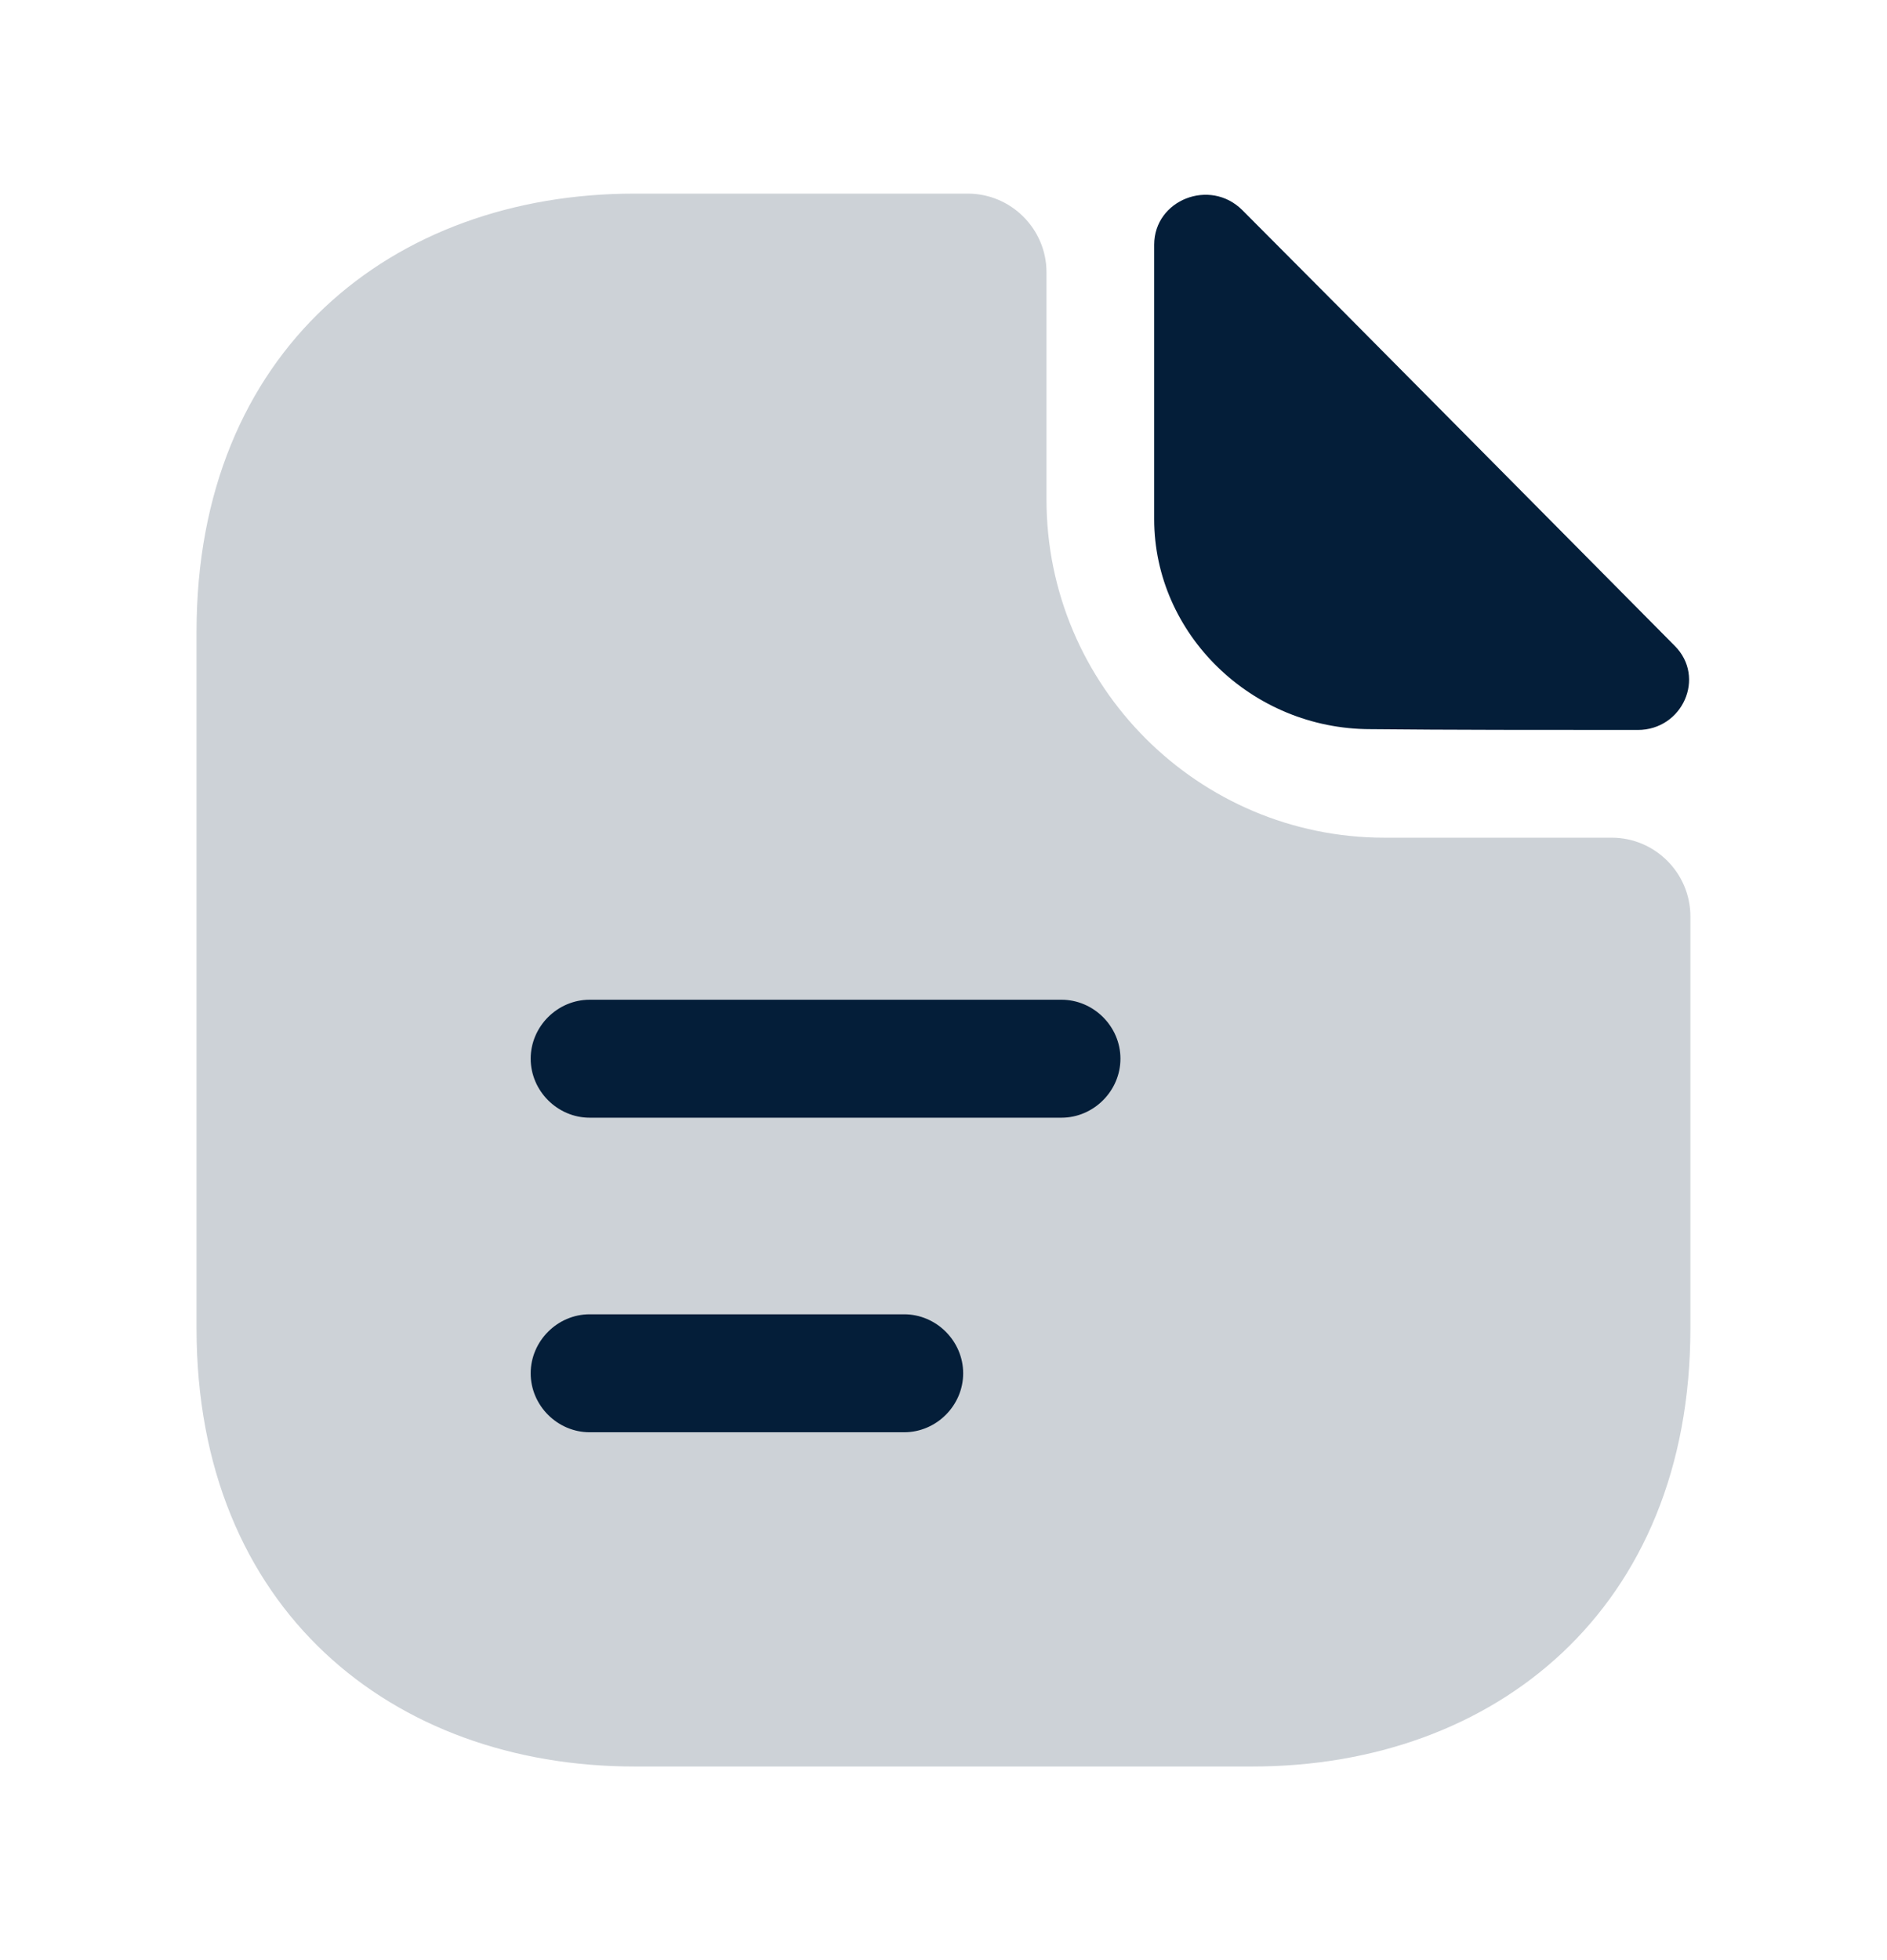
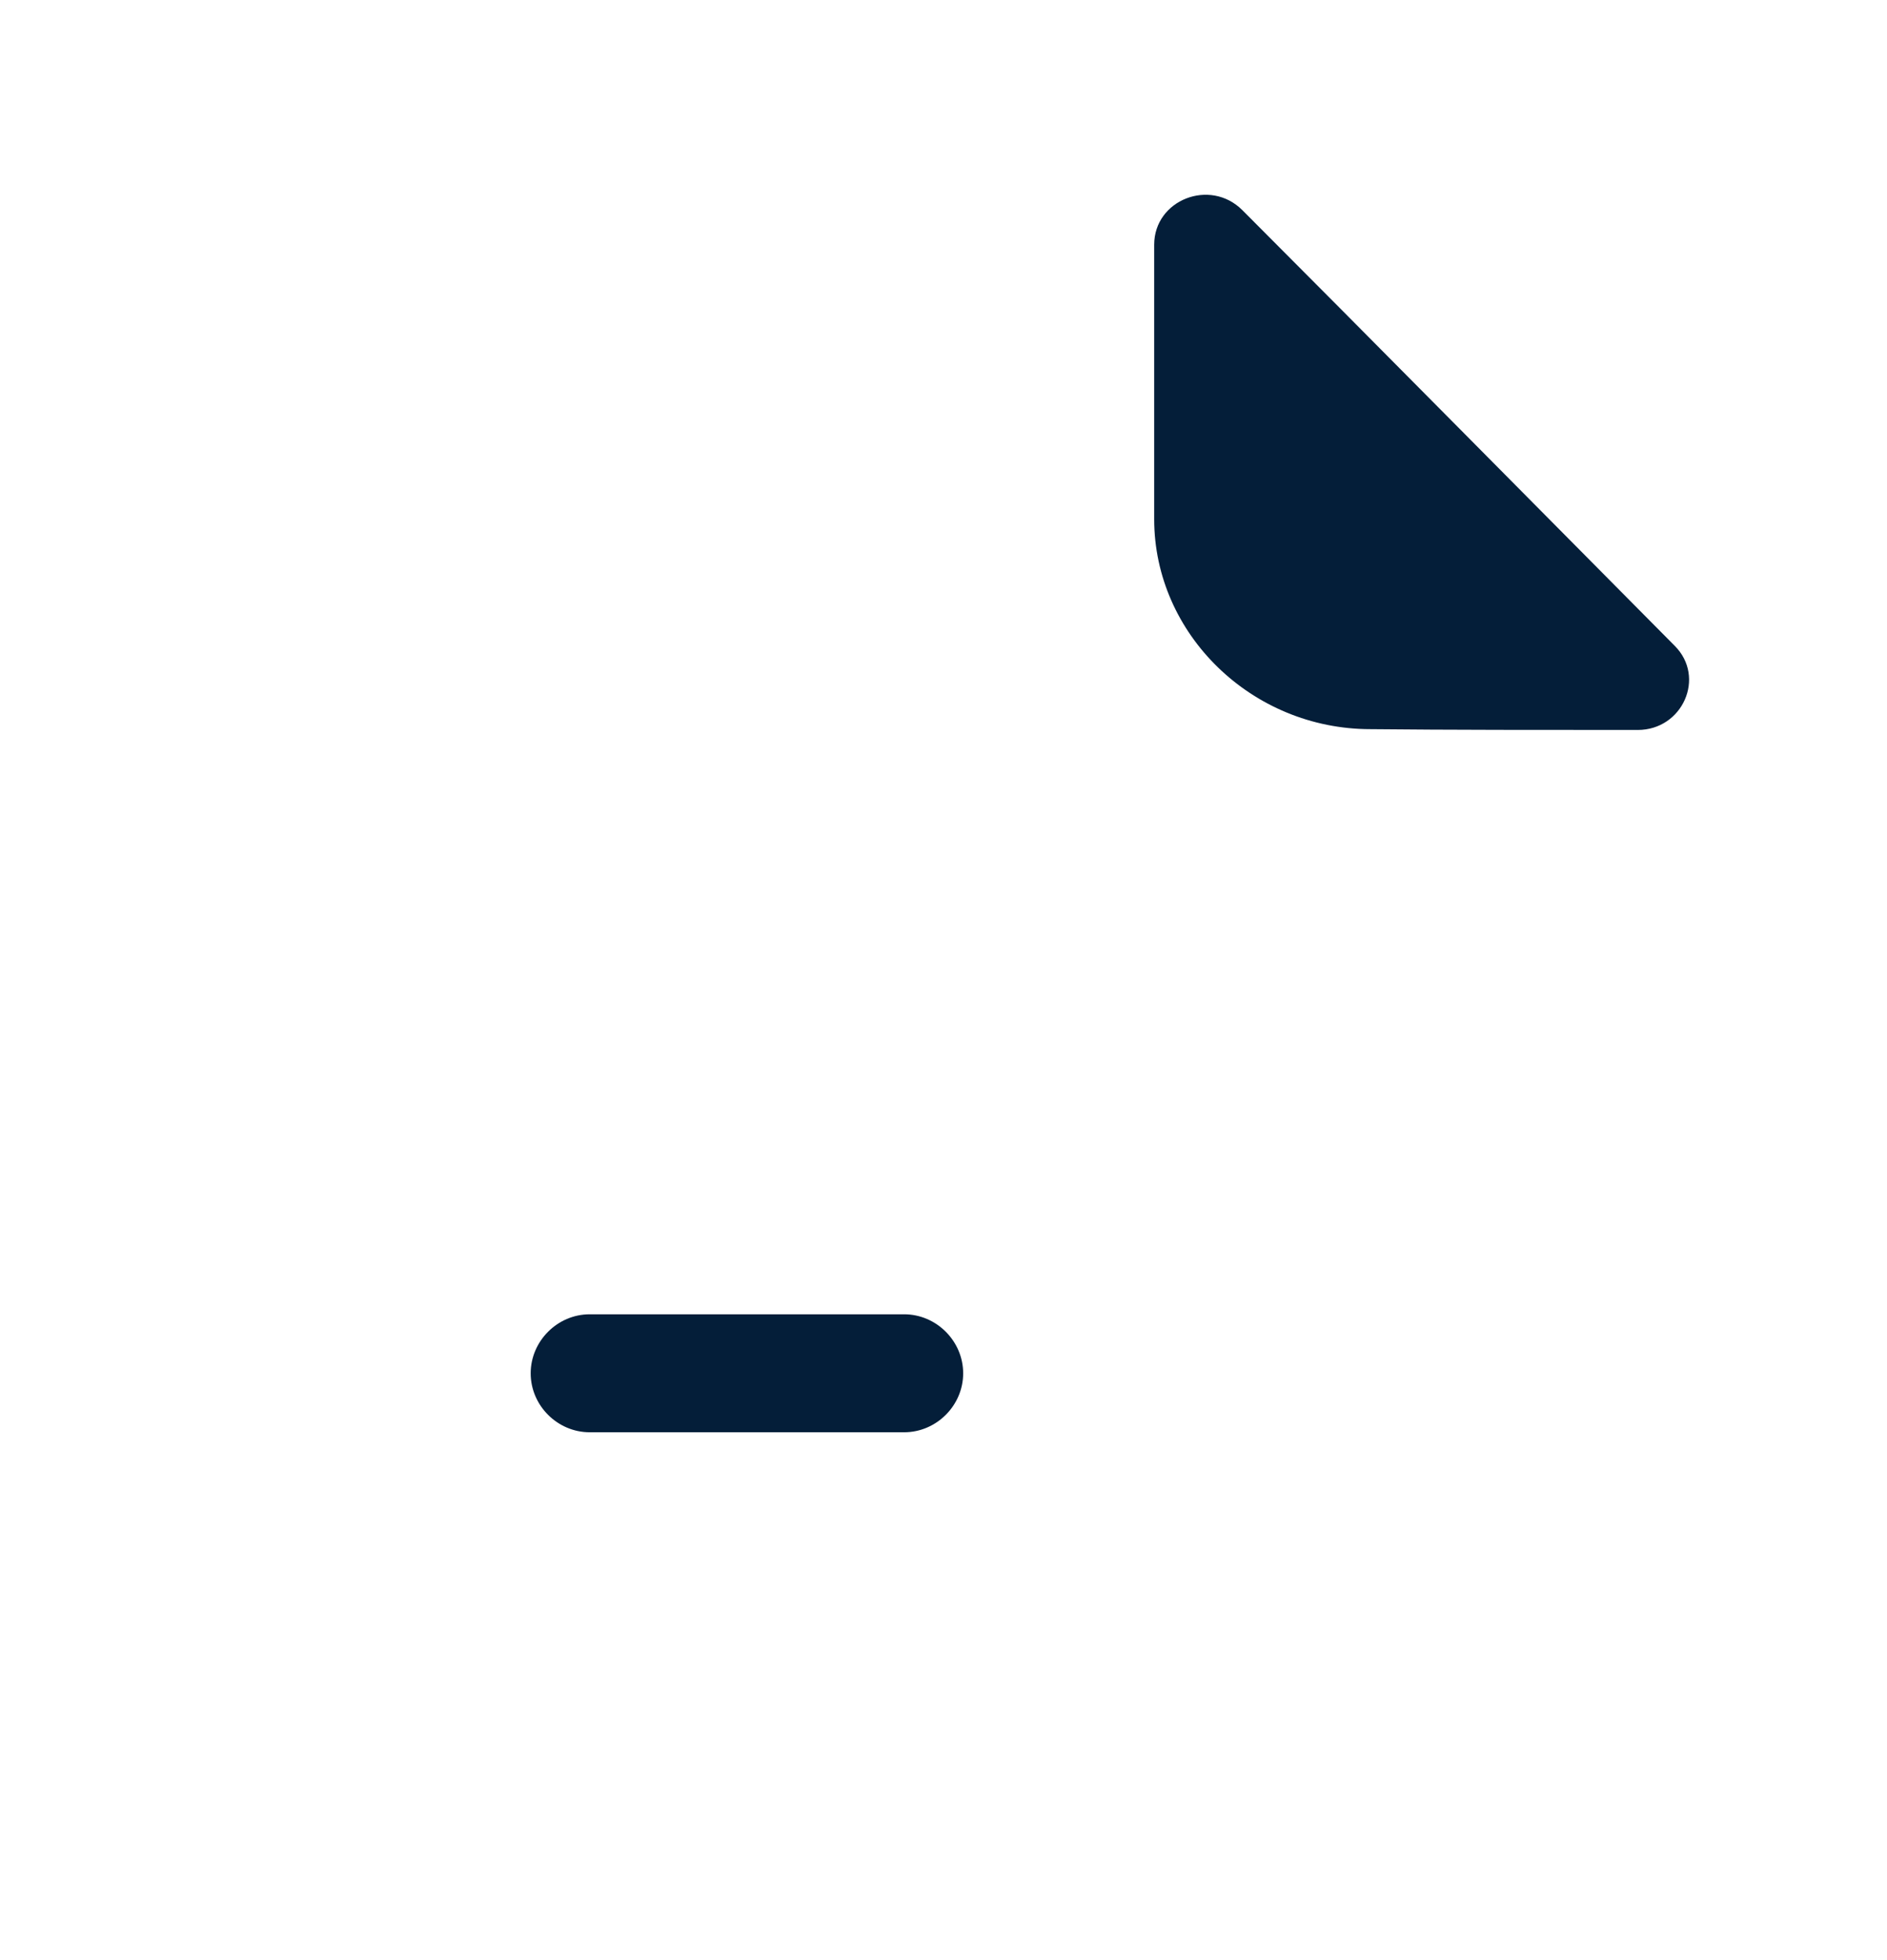
<svg xmlns="http://www.w3.org/2000/svg" width="26" height="27" viewBox="0 0 26 27" fill="none">
-   <path d="M22.208 11.539H19.077C16.51 11.539 14.419 9.448 14.419 6.881V3.75C14.419 3.154 13.931 2.667 13.335 2.667H8.742C5.406 2.667 2.708 4.833 2.708 8.701V18.299C2.708 22.167 5.406 24.333 8.742 24.333H17.257C20.594 24.333 23.291 22.167 23.291 18.299V12.623C23.291 12.027 22.804 11.539 22.208 11.539Z" fill="#CDD2D7" />
  <path d="M17.117 2.894C16.672 2.45 15.903 2.753 15.903 3.371V7.152C15.903 8.733 17.247 10.044 18.883 10.044C19.912 10.055 21.342 10.055 22.566 10.055C23.183 10.055 23.508 9.329 23.075 8.896C21.515 7.325 18.72 4.498 17.117 2.894Z" fill="#041E39" />
-   <path d="M14.625 15.396H8.125C7.681 15.396 7.312 15.027 7.312 14.583C7.312 14.139 7.681 13.771 8.125 13.771H14.625C15.069 13.771 15.438 14.139 15.438 14.583C15.438 15.027 15.069 15.396 14.625 15.396Z" fill="#041E39" />
  <path d="M12.458 19.729H8.125C7.681 19.729 7.312 19.361 7.312 18.917C7.312 18.473 7.681 18.104 8.125 18.104H12.458C12.902 18.104 13.271 18.473 13.271 18.917C13.271 19.361 12.902 19.729 12.458 19.729Z" fill="#041E39" />
</svg>